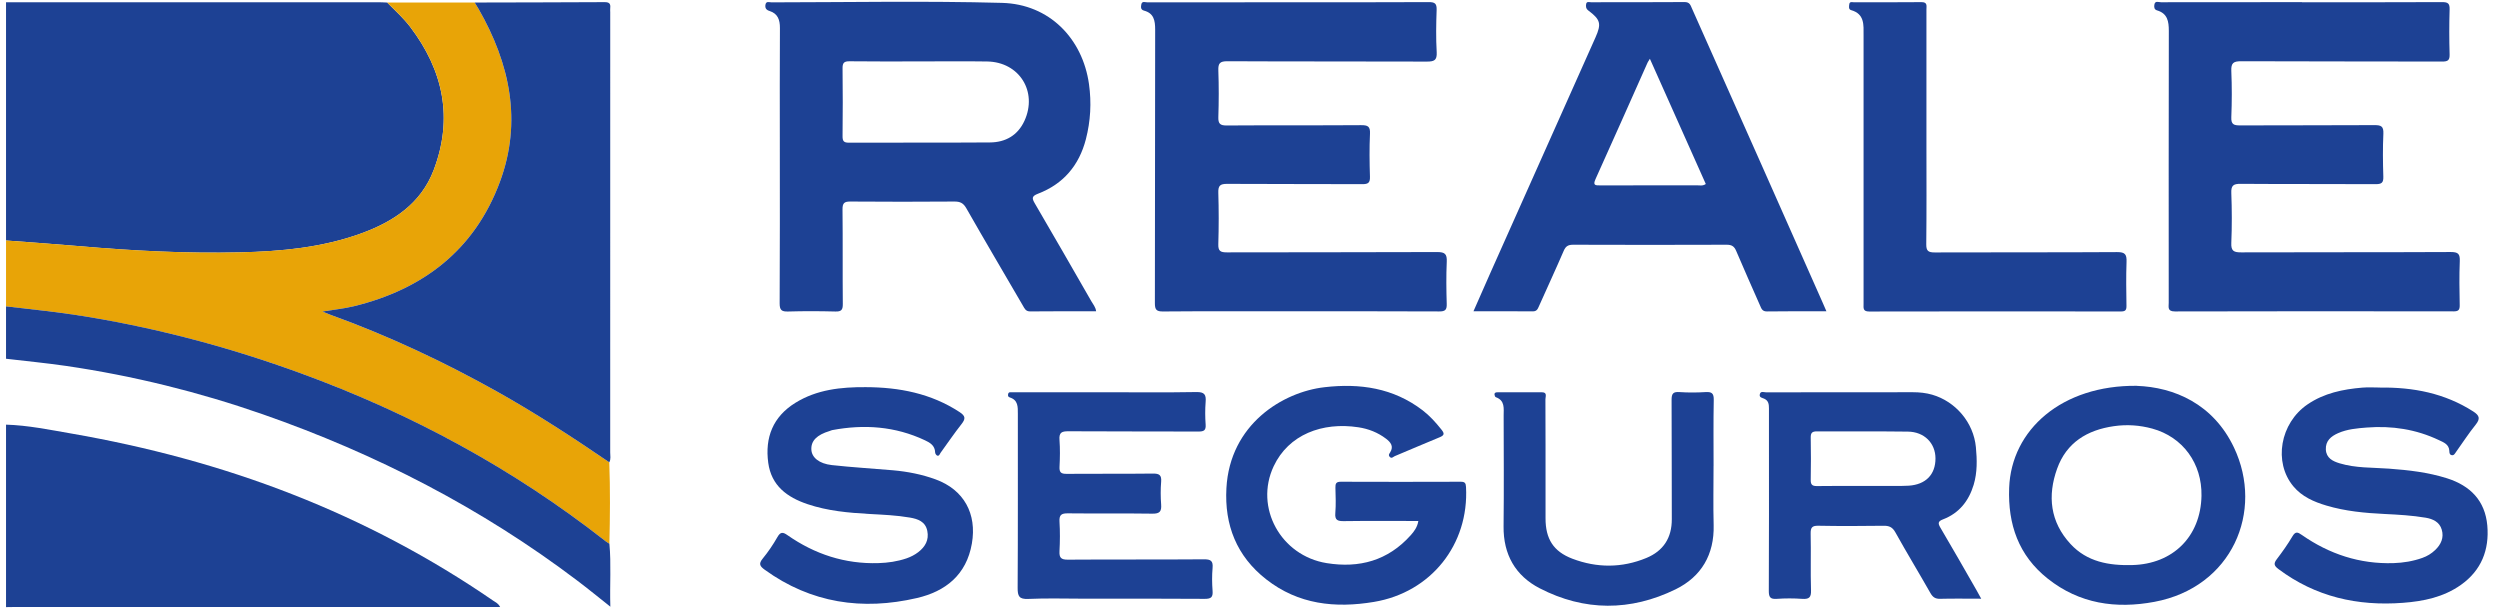
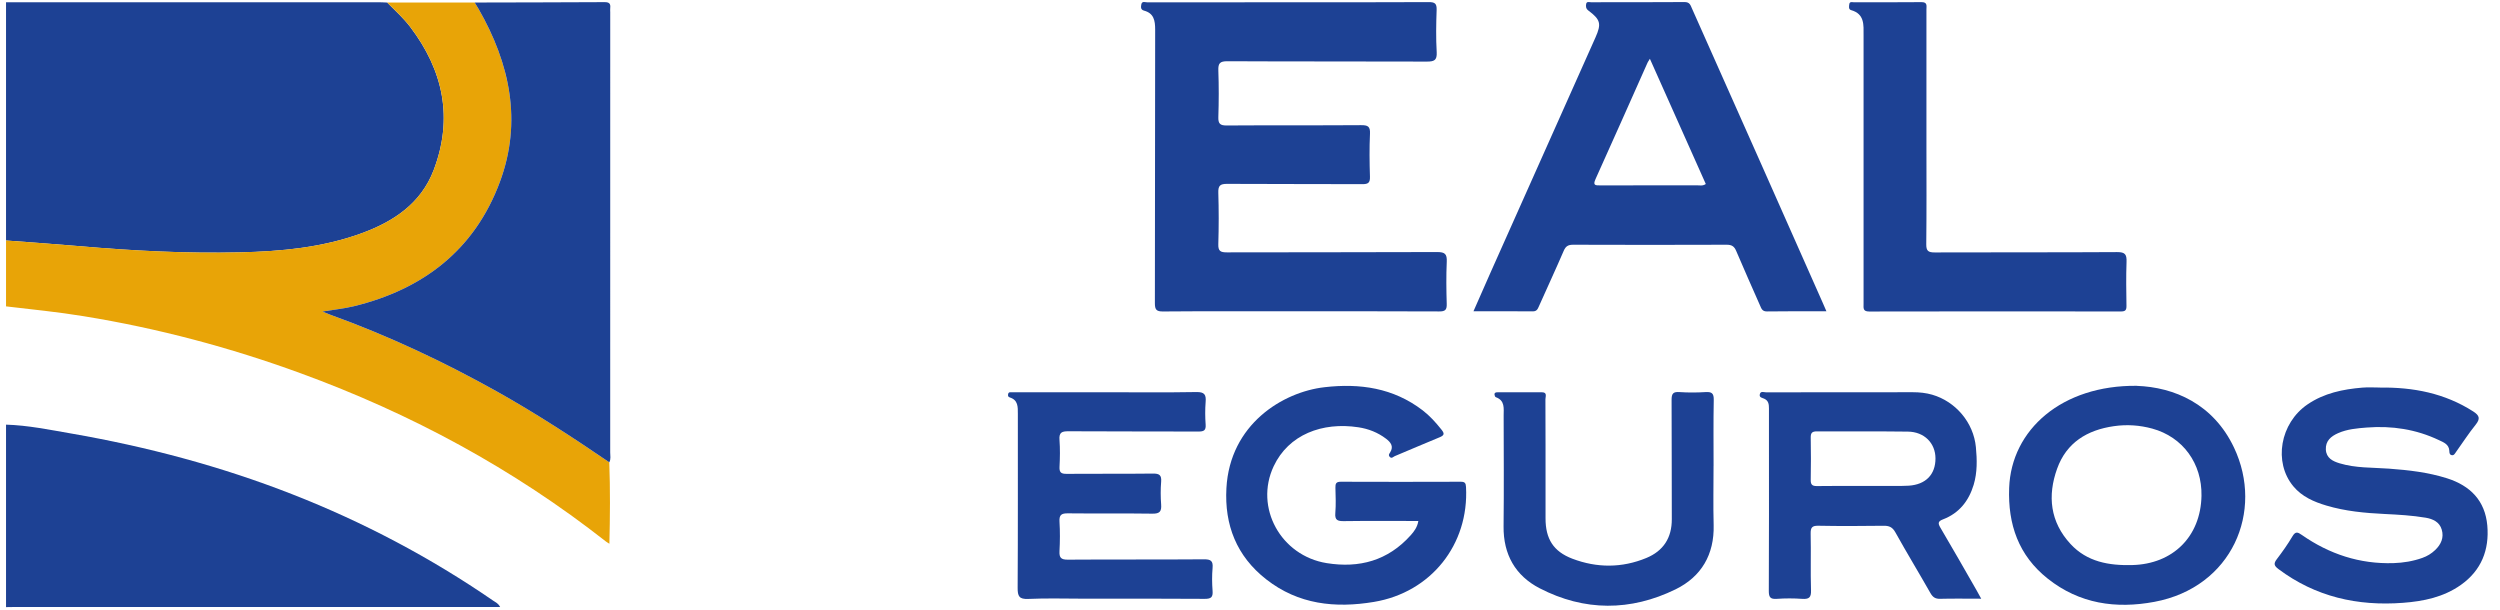
<svg xmlns="http://www.w3.org/2000/svg" width="172" height="42" viewBox="0 0 172 42" fill="none">
  <path d="M0.415 0.154C8.963 0.154 17.51 0.154 26.059 0.154C26.252 0.154 26.444 0.169 26.637 0.176C27.18 0.723 27.756 1.239 28.226 1.857C30.503 4.852 31.193 8.134 29.839 11.699C28.957 14.019 27.044 15.268 24.809 16.075C22.128 17.041 19.331 17.298 16.505 17.363C12.807 17.448 9.121 17.257 5.44 16.935C3.766 16.789 2.091 16.675 0.415 16.547C0.415 11.081 0.415 5.618 0.415 0.154Z" fill="#1D4194" />
  <path d="M0.415 16.545C2.091 16.673 3.766 16.787 5.44 16.932C9.121 17.252 12.807 17.446 16.505 17.361C19.331 17.295 22.128 17.039 24.809 16.072C27.044 15.268 28.957 14.016 29.839 11.696C31.193 8.131 30.503 4.852 28.226 1.854C27.756 1.237 27.18 0.721 26.637 0.174C28.645 0.174 30.653 0.174 32.658 0.174C32.748 0.321 32.842 0.467 32.927 0.617C35.082 4.383 35.94 8.359 34.387 12.529C32.651 17.191 29.122 19.904 24.349 21.069C23.678 21.233 22.983 21.301 22.177 21.434C22.445 21.541 22.586 21.601 22.729 21.655C26.701 23.088 30.508 24.878 34.191 26.936C36.852 28.423 39.403 30.09 41.919 31.807C41.987 33.674 41.972 35.543 41.926 37.411C41.846 37.357 41.759 37.311 41.684 37.253C35.312 32.25 28.275 28.453 20.675 25.677C15.822 23.904 10.852 22.582 5.75 21.754C3.977 21.463 2.195 21.289 0.415 21.078C0.415 19.567 0.415 18.056 0.415 16.545Z" fill="#E8A407" />
  <path d="M0.415 29.215C1.926 29.261 3.403 29.567 4.885 29.823C10.087 30.727 15.173 32.073 20.096 34.001C24.991 35.916 29.609 38.353 33.939 41.331C34.092 41.435 34.281 41.506 34.407 41.76C34.169 41.76 33.968 41.76 33.765 41.76C22.881 41.76 11.995 41.76 1.112 41.76C0.88 41.76 0.647 41.765 0.415 41.77V29.215H0.415Z" fill="#1D4194" />
-   <path d="M0.415 21.078C2.195 21.289 3.977 21.463 5.75 21.752C10.852 22.58 15.824 23.904 20.675 25.675C28.275 28.45 35.312 32.247 41.684 37.251C41.759 37.309 41.846 37.357 41.926 37.408C42.059 38.81 41.945 40.213 41.992 41.741C41.17 41.089 40.461 40.508 39.73 39.956C33.133 34.96 25.872 31.223 18.072 28.501C13.671 26.966 9.164 25.854 4.553 25.176C3.18 24.977 1.795 24.844 0.415 24.682V21.078Z" fill="#1D4194" />
  <path d="M41.919 31.807C39.403 30.09 36.852 28.426 34.191 26.936C30.507 24.878 26.7 23.088 22.729 21.655C22.586 21.604 22.445 21.543 22.177 21.434C22.983 21.301 23.678 21.231 24.349 21.069C29.12 19.904 32.651 17.191 34.387 12.529C35.939 8.362 35.084 4.385 32.927 0.617C32.842 0.467 32.748 0.321 32.658 0.174C35.642 0.166 38.623 0.164 41.606 0.147C41.928 0.147 42.018 0.266 41.984 0.554C41.972 0.648 41.984 0.748 41.984 0.844C41.984 10.938 41.984 21.03 41.982 31.124C41.982 31.351 42.042 31.589 41.919 31.807Z" fill="#1D4194" />
-   <path d="M75.412 21.417C73.888 21.417 72.382 21.408 70.876 21.425C70.568 21.427 70.496 21.233 70.379 21.035C69.079 18.799 67.764 16.574 66.483 14.329C66.279 13.97 66.059 13.864 65.666 13.866C63.283 13.883 60.903 13.886 58.52 13.866C58.094 13.861 57.96 13.963 57.965 14.409C57.989 16.579 57.965 18.746 57.985 20.916C57.989 21.318 57.885 21.444 57.474 21.432C56.389 21.403 55.304 21.4 54.221 21.432C53.781 21.444 53.638 21.342 53.64 20.87C53.662 17.191 53.652 13.51 53.652 9.832C53.652 7.197 53.642 4.564 53.659 1.929C53.662 1.363 53.512 0.934 52.943 0.755C52.708 0.682 52.628 0.551 52.662 0.331C52.703 0.053 52.93 0.162 53.078 0.162C58.365 0.157 63.656 0.055 68.938 0.198C72.2 0.285 74.482 2.656 74.922 5.785C75.102 7.064 75.031 8.328 74.709 9.577C74.242 11.382 73.159 12.658 71.418 13.326C70.968 13.498 70.992 13.648 71.203 14.007C72.508 16.237 73.794 18.48 75.082 20.722C75.203 20.933 75.378 21.124 75.414 21.42L75.412 21.417ZM63.274 4.225C61.666 4.225 60.06 4.237 58.452 4.216C58.062 4.211 57.963 4.334 57.968 4.707C57.987 6.257 57.985 7.805 57.968 9.355C57.963 9.701 58.043 9.82 58.413 9.817C61.646 9.803 64.879 9.824 68.115 9.8C69.18 9.793 70.026 9.309 70.483 8.311C71.404 6.301 70.127 4.266 67.921 4.23C66.374 4.206 64.824 4.225 63.274 4.225Z" fill="#1D4194" />
  <path d="M88.647 0.154C91.863 0.154 95.076 0.164 98.293 0.145C98.728 0.142 98.854 0.249 98.84 0.687C98.806 1.653 98.789 2.627 98.845 3.591C98.876 4.16 98.661 4.237 98.162 4.237C93.592 4.22 89.019 4.237 84.45 4.213C83.922 4.211 83.803 4.358 83.822 4.857C83.861 5.92 83.856 6.988 83.822 8.052C83.808 8.509 83.941 8.638 84.401 8.633C87.482 8.611 90.56 8.633 93.64 8.611C94.103 8.609 94.28 8.691 94.255 9.2C94.209 10.185 94.222 11.176 94.253 12.161C94.265 12.58 94.125 12.672 93.727 12.67C90.628 12.655 87.53 12.67 84.43 12.65C83.948 12.648 83.805 12.769 83.82 13.256C83.856 14.435 83.856 15.62 83.82 16.799C83.805 17.276 83.97 17.363 84.409 17.363C89.23 17.349 94.054 17.363 98.876 17.341C99.411 17.339 99.561 17.477 99.537 18.008C99.494 18.974 99.506 19.945 99.535 20.911C99.547 21.316 99.431 21.429 99.021 21.427C95.553 21.41 92.088 21.417 88.62 21.417C85.753 21.417 82.888 21.405 80.02 21.429C79.558 21.434 79.456 21.303 79.456 20.858C79.471 14.583 79.461 8.308 79.475 2.034C79.475 1.411 79.386 0.912 78.708 0.731C78.461 0.665 78.495 0.472 78.521 0.312C78.565 0.048 78.797 0.162 78.943 0.162C81.926 0.154 84.907 0.157 87.891 0.157C88.143 0.157 88.395 0.157 88.647 0.157V0.154Z" fill="#1D4194" />
-   <path d="M158.374 0.154C161.59 0.154 164.804 0.162 168.02 0.145C168.422 0.145 168.545 0.239 168.533 0.653C168.502 1.678 168.502 2.707 168.533 3.731C168.545 4.15 168.415 4.237 168.015 4.235C163.407 4.22 158.795 4.235 154.187 4.213C153.664 4.213 153.492 4.332 153.514 4.874C153.56 5.937 153.557 7.005 153.514 8.069C153.494 8.57 153.698 8.628 154.119 8.628C157.2 8.614 160.278 8.628 163.358 8.609C163.821 8.606 163.997 8.686 163.976 9.197C163.93 10.183 163.942 11.173 163.973 12.159C163.985 12.573 163.855 12.67 163.455 12.67C160.355 12.653 157.258 12.672 154.158 12.648C153.649 12.643 153.494 12.767 153.514 13.287C153.557 14.428 153.562 15.574 153.514 16.714C153.487 17.286 153.703 17.363 154.199 17.363C159.001 17.346 163.806 17.363 168.608 17.339C169.132 17.337 169.253 17.475 169.233 17.976C169.192 18.981 169.209 19.991 169.228 20.996C169.233 21.32 169.144 21.422 168.809 21.422C162.418 21.413 156.025 21.408 149.634 21.427C149.104 21.427 149.208 21.129 149.208 20.838C149.208 14.602 149.2 8.364 149.215 2.128C149.215 1.472 149.128 0.927 148.404 0.714C148.21 0.656 148.198 0.498 148.217 0.341C148.256 0.021 148.515 0.157 148.675 0.154C151.91 0.147 155.143 0.147 158.379 0.147L158.374 0.154Z" fill="#1D4194" />
  <path d="M125.656 21.417C124.234 21.417 122.9 21.405 121.566 21.427C121.243 21.432 121.183 21.228 121.093 21.023C120.541 19.77 119.984 18.521 119.449 17.262C119.316 16.951 119.149 16.838 118.802 16.838C115.279 16.852 111.753 16.85 108.229 16.838C107.89 16.838 107.72 16.939 107.585 17.254C107.035 18.528 106.451 19.785 105.887 21.052C105.797 21.25 105.742 21.424 105.454 21.422C104.124 21.408 102.792 21.415 101.375 21.415C101.782 20.49 102.155 19.63 102.538 18.775C104.947 13.375 107.36 7.974 109.769 2.576C110.186 1.641 110.12 1.355 109.287 0.731C109.108 0.597 109.098 0.45 109.127 0.278C109.161 0.077 109.341 0.154 109.457 0.154C111.607 0.149 113.755 0.159 115.906 0.142C116.262 0.14 116.31 0.37 116.41 0.59C118.001 4.162 119.592 7.737 121.181 11.311C122.595 14.491 124.004 17.676 125.414 20.855C125.482 21.01 125.549 21.168 125.658 21.417H125.656ZM113.511 4.046C113.424 4.191 113.378 4.252 113.349 4.317C112.157 6.986 110.978 9.66 109.772 12.321C109.571 12.762 109.769 12.757 110.094 12.755C112.317 12.75 114.542 12.755 116.766 12.75C116.95 12.75 117.146 12.808 117.359 12.66C116.085 9.807 114.811 6.954 113.513 4.046H113.511Z" fill="#1D4194" />
-   <path d="M128.213 11.44C128.213 8.439 128.213 5.436 128.213 2.436C128.213 1.719 128.296 0.963 127.358 0.697C127.165 0.641 127.213 0.44 127.23 0.295C127.254 0.086 127.434 0.157 127.55 0.157C129.1 0.152 130.647 0.164 132.197 0.147C132.623 0.142 132.539 0.411 132.539 0.648C132.539 3.784 132.539 6.923 132.539 10.059C132.539 12.307 132.553 14.552 132.527 16.799C132.522 17.266 132.662 17.368 133.11 17.368C137.293 17.351 141.475 17.371 145.66 17.344C146.217 17.341 146.323 17.513 146.306 18.02C146.27 19.025 146.285 20.035 146.301 21.04C146.306 21.347 146.217 21.429 145.912 21.429C140.141 21.42 134.369 21.42 128.598 21.432C128.155 21.432 128.213 21.187 128.213 20.914C128.213 17.758 128.213 14.6 128.213 11.444V11.44Z" fill="#1D4194" />
+   <path d="M128.213 11.44C128.213 8.439 128.213 5.436 128.213 2.436C128.213 1.719 128.296 0.963 127.358 0.697C127.165 0.641 127.213 0.44 127.23 0.295C127.254 0.086 127.434 0.157 127.55 0.157C129.1 0.152 130.647 0.164 132.197 0.147C132.623 0.142 132.539 0.411 132.539 0.648C132.539 3.784 132.539 6.923 132.539 10.059C132.539 12.307 132.553 14.552 132.527 16.799C132.522 17.266 132.662 17.368 133.11 17.368C137.293 17.351 141.475 17.371 145.66 17.344C146.217 17.341 146.323 17.513 146.306 18.02C146.27 19.025 146.285 20.035 146.301 21.04C146.306 21.347 146.217 21.429 145.912 21.429C140.141 21.42 134.369 21.42 128.598 21.432C128.155 21.432 128.213 21.187 128.213 20.914V11.44Z" fill="#1D4194" />
  <path d="M97.578 35.844C95.849 35.844 94.151 35.829 92.451 35.853C92.02 35.858 91.829 35.781 91.87 35.297C91.918 34.72 91.892 34.134 91.877 33.555C91.87 33.277 91.921 33.141 92.25 33.144C95.001 33.156 97.75 33.153 100.501 33.144C100.782 33.144 100.848 33.233 100.862 33.507C101.075 37.462 98.455 40.755 94.532 41.411C91.86 41.857 89.327 41.591 87.114 39.857C85.077 38.263 84.239 36.12 84.377 33.592C84.614 29.194 88.245 26.973 91.119 26.641C93.565 26.358 95.859 26.689 97.871 28.225C98.365 28.603 98.779 29.063 99.167 29.55C99.375 29.809 99.399 29.942 99.046 30.085C98.012 30.504 96.99 30.957 95.958 31.383C95.859 31.424 95.742 31.584 95.607 31.424C95.505 31.303 95.585 31.216 95.648 31.116C95.907 30.698 95.665 30.417 95.36 30.184C94.798 29.756 94.151 29.501 93.456 29.397C90.972 29.017 88.654 29.901 87.629 32.078C86.293 34.921 88.119 38.234 91.277 38.743C93.526 39.106 95.493 38.568 97.05 36.832C97.29 36.566 97.513 36.272 97.581 35.849L97.578 35.844Z" fill="#1D4194" />
  <path d="M136.302 41.191C135.302 41.191 134.391 41.174 133.481 41.198C133.139 41.208 132.967 41.077 132.805 40.789C132.013 39.396 131.182 38.028 130.403 36.628C130.202 36.265 129.972 36.166 129.584 36.173C128.092 36.192 126.601 36.2 125.111 36.171C124.663 36.161 124.566 36.299 124.573 36.723C124.603 38.021 124.557 39.319 124.598 40.615C124.615 41.123 124.448 41.232 123.983 41.201C123.404 41.16 122.82 41.16 122.241 41.201C121.801 41.232 121.692 41.092 121.694 40.656C121.713 37.13 121.704 33.606 121.704 30.08C121.704 29.421 121.704 28.762 121.704 28.104C121.704 27.828 121.684 27.566 121.372 27.428C121.248 27.372 121.03 27.353 121.072 27.14C121.122 26.876 121.355 26.992 121.5 26.992C124.871 26.985 128.24 26.987 131.611 26.985C132.059 26.985 132.502 27.031 132.931 27.154C134.549 27.622 135.779 29.07 135.941 30.76C136.024 31.625 136.043 32.502 135.789 33.352C135.452 34.466 134.791 35.304 133.684 35.73C133.357 35.856 133.306 35.977 133.495 36.297C134.34 37.723 135.157 39.169 135.985 40.607C136.079 40.772 136.169 40.939 136.305 41.186L136.302 41.191ZM128.196 33.434C128.853 33.434 129.511 33.434 130.168 33.434C130.555 33.434 130.943 33.441 131.325 33.415C132.495 33.337 133.163 32.645 133.161 31.538C133.159 30.492 132.396 29.709 131.265 29.695C129.177 29.666 127.09 29.692 125.002 29.678C124.666 29.678 124.573 29.789 124.578 30.111C124.595 31.078 124.598 32.044 124.578 33.01C124.571 33.34 124.678 33.446 125.007 33.441C126.07 33.424 127.133 33.434 128.196 33.434Z" fill="#1D4194" />
  <path d="M163.753 26.665C166.032 26.636 168.199 27.053 170.156 28.307C170.594 28.588 170.657 28.806 170.321 29.225C169.836 29.826 169.417 30.48 168.967 31.107C168.894 31.209 168.826 31.361 168.657 31.31C168.521 31.269 168.519 31.143 168.514 31.024C168.495 30.564 168.114 30.431 167.795 30.279C166.225 29.533 164.566 29.281 162.84 29.414C162.164 29.467 161.491 29.523 160.861 29.801C160.372 30.017 159.992 30.332 160.018 30.925C160.045 31.518 160.5 31.736 160.97 31.877C162.074 32.211 163.227 32.16 164.361 32.243C165.71 32.342 167.046 32.494 168.347 32.904C169.965 33.415 170.977 34.454 171.127 36.159C171.272 37.825 170.72 39.244 169.308 40.242C168.117 41.084 166.744 41.368 165.324 41.474C162.196 41.712 159.306 41.063 156.754 39.149C156.456 38.924 156.412 38.776 156.64 38.476C157.025 37.97 157.398 37.447 157.72 36.9C157.931 36.541 158.088 36.609 158.367 36.805C160.258 38.123 162.348 38.815 164.671 38.743C165.351 38.721 166.015 38.612 166.656 38.384C166.986 38.268 167.281 38.091 167.538 37.844C167.95 37.452 168.153 36.987 167.991 36.435C167.836 35.907 167.376 35.701 166.887 35.618C165.952 35.461 165.007 35.408 164.06 35.362C162.709 35.296 161.362 35.173 160.057 34.783C159.195 34.526 158.379 34.173 157.786 33.463C156.398 31.802 156.868 29.109 158.762 27.82C159.9 27.046 161.195 26.779 162.535 26.668C162.939 26.634 163.348 26.663 163.753 26.663V26.665Z" fill="#1D4194" />
-   <path d="M59.561 26.636C61.862 26.643 64.046 27.062 66.015 28.348C66.444 28.627 66.434 28.816 66.151 29.179C65.65 29.816 65.192 30.489 64.717 31.145C64.654 31.233 64.623 31.385 64.487 31.349C64.419 31.329 64.337 31.206 64.337 31.126C64.327 30.651 63.976 30.45 63.635 30.291C61.588 29.327 59.447 29.177 57.248 29.593C57.193 29.603 57.139 29.637 57.084 29.651C56.195 29.918 55.788 30.332 55.822 30.94C55.851 31.472 56.347 31.899 57.229 31.998C58.629 32.153 60.038 32.233 61.443 32.356C62.446 32.446 63.429 32.637 64.376 32.984C66.318 33.696 67.221 35.345 66.865 37.396C66.49 39.559 65.046 40.69 63.083 41.145C59.336 42.014 55.798 41.503 52.613 39.198C52.281 38.958 52.177 38.793 52.473 38.432C52.85 37.972 53.19 37.471 53.485 36.953C53.698 36.578 53.865 36.599 54.182 36.822C56.057 38.13 58.132 38.813 60.433 38.742C61.092 38.723 61.738 38.629 62.366 38.416C62.661 38.314 62.937 38.173 63.182 37.984C63.656 37.616 63.923 37.151 63.799 36.529C63.669 35.88 63.148 35.703 62.603 35.609C61.688 35.451 60.76 35.413 59.833 35.362C58.387 35.282 56.946 35.154 55.558 34.686C54.149 34.211 53.069 33.415 52.855 31.84C52.62 30.102 53.178 28.673 54.715 27.719C56.202 26.796 57.864 26.626 59.561 26.636Z" fill="#1D4194" />
  <path d="M147.006 26.547C149.576 26.636 152.276 27.784 153.702 30.799C155.773 35.173 153.579 40.406 148.222 41.407C145.57 41.903 143.064 41.542 140.884 39.81C138.874 38.215 138.138 36.079 138.23 33.572C138.375 29.549 141.875 26.491 147.009 26.544L147.006 26.547ZM151.462 34.115C151.506 31.889 150.184 30.065 148.074 29.487C147.212 29.252 146.331 29.191 145.437 29.32C143.596 29.584 142.175 30.45 141.531 32.242C140.857 34.115 141.049 35.909 142.453 37.428C143.594 38.66 145.095 38.917 146.696 38.876C149.498 38.808 151.409 36.914 151.462 34.115Z" fill="#1D4194" />
  <path d="M76.145 26.987C78.199 26.987 80.253 27.009 82.304 26.973C82.861 26.963 82.989 27.142 82.948 27.648C82.907 28.169 82.912 28.695 82.948 29.215C82.975 29.61 82.827 29.69 82.459 29.69C79.475 29.676 76.494 29.692 73.511 29.671C73.043 29.668 72.854 29.758 72.893 30.264C72.939 30.879 72.927 31.504 72.895 32.121C72.876 32.511 73.009 32.603 73.382 32.601C75.358 32.584 77.332 32.606 79.308 32.582C79.754 32.577 79.926 32.676 79.887 33.148C79.844 33.667 79.848 34.195 79.887 34.715C79.921 35.185 79.79 35.347 79.289 35.34C77.352 35.311 75.416 35.34 73.479 35.318C73.036 35.313 72.864 35.413 72.893 35.887C72.934 36.563 72.929 37.244 72.893 37.919C72.869 38.372 73.002 38.508 73.469 38.505C76.589 38.483 79.705 38.505 82.825 38.481C83.307 38.476 83.469 38.59 83.425 39.082C83.379 39.6 83.386 40.128 83.425 40.649C83.457 41.077 83.336 41.203 82.89 41.201C80.12 41.179 77.352 41.189 74.581 41.189C73.302 41.189 72.024 41.147 70.747 41.206C70.113 41.235 70.011 41.017 70.014 40.44C70.038 36.452 70.026 32.461 70.028 28.472C70.028 27.997 70.052 27.52 69.466 27.341C69.343 27.302 69.34 27.203 69.36 27.111C69.391 26.949 69.534 26.99 69.638 26.99C70.336 26.985 71.033 26.99 71.731 26.99C73.203 26.99 74.675 26.99 76.145 26.99V26.987Z" fill="#1D4194" />
  <path d="M117.892 32.049C117.892 33.405 117.863 34.761 117.899 36.117C117.952 38.154 117.051 39.677 115.284 40.544C112.186 42.06 109.009 42.065 105.931 40.474C104.255 39.61 103.424 38.144 103.446 36.209C103.475 33.671 103.456 31.133 103.451 28.595C103.451 28.104 103.555 27.556 102.911 27.326C102.862 27.309 102.824 27.205 102.821 27.137C102.816 27.012 102.918 26.99 103.02 26.99C104.047 26.99 105.073 26.983 106.1 26.99C106.466 26.992 106.325 27.295 106.325 27.469C106.335 29.562 106.333 31.654 106.333 33.746C106.333 34.386 106.333 35.025 106.333 35.664C106.333 37.072 106.87 37.941 108.181 38.44C109.871 39.082 111.59 39.082 113.269 38.389C114.434 37.907 115.027 37.009 115.02 35.713C115.005 32.981 115.024 30.25 115.005 27.518C115.003 27.084 115.107 26.944 115.548 26.975C116.146 27.016 116.749 27.012 117.347 26.975C117.771 26.951 117.914 27.06 117.906 27.513C117.877 29.024 117.894 30.535 117.894 32.046L117.892 32.049Z" fill="#1D4194" />
</svg>